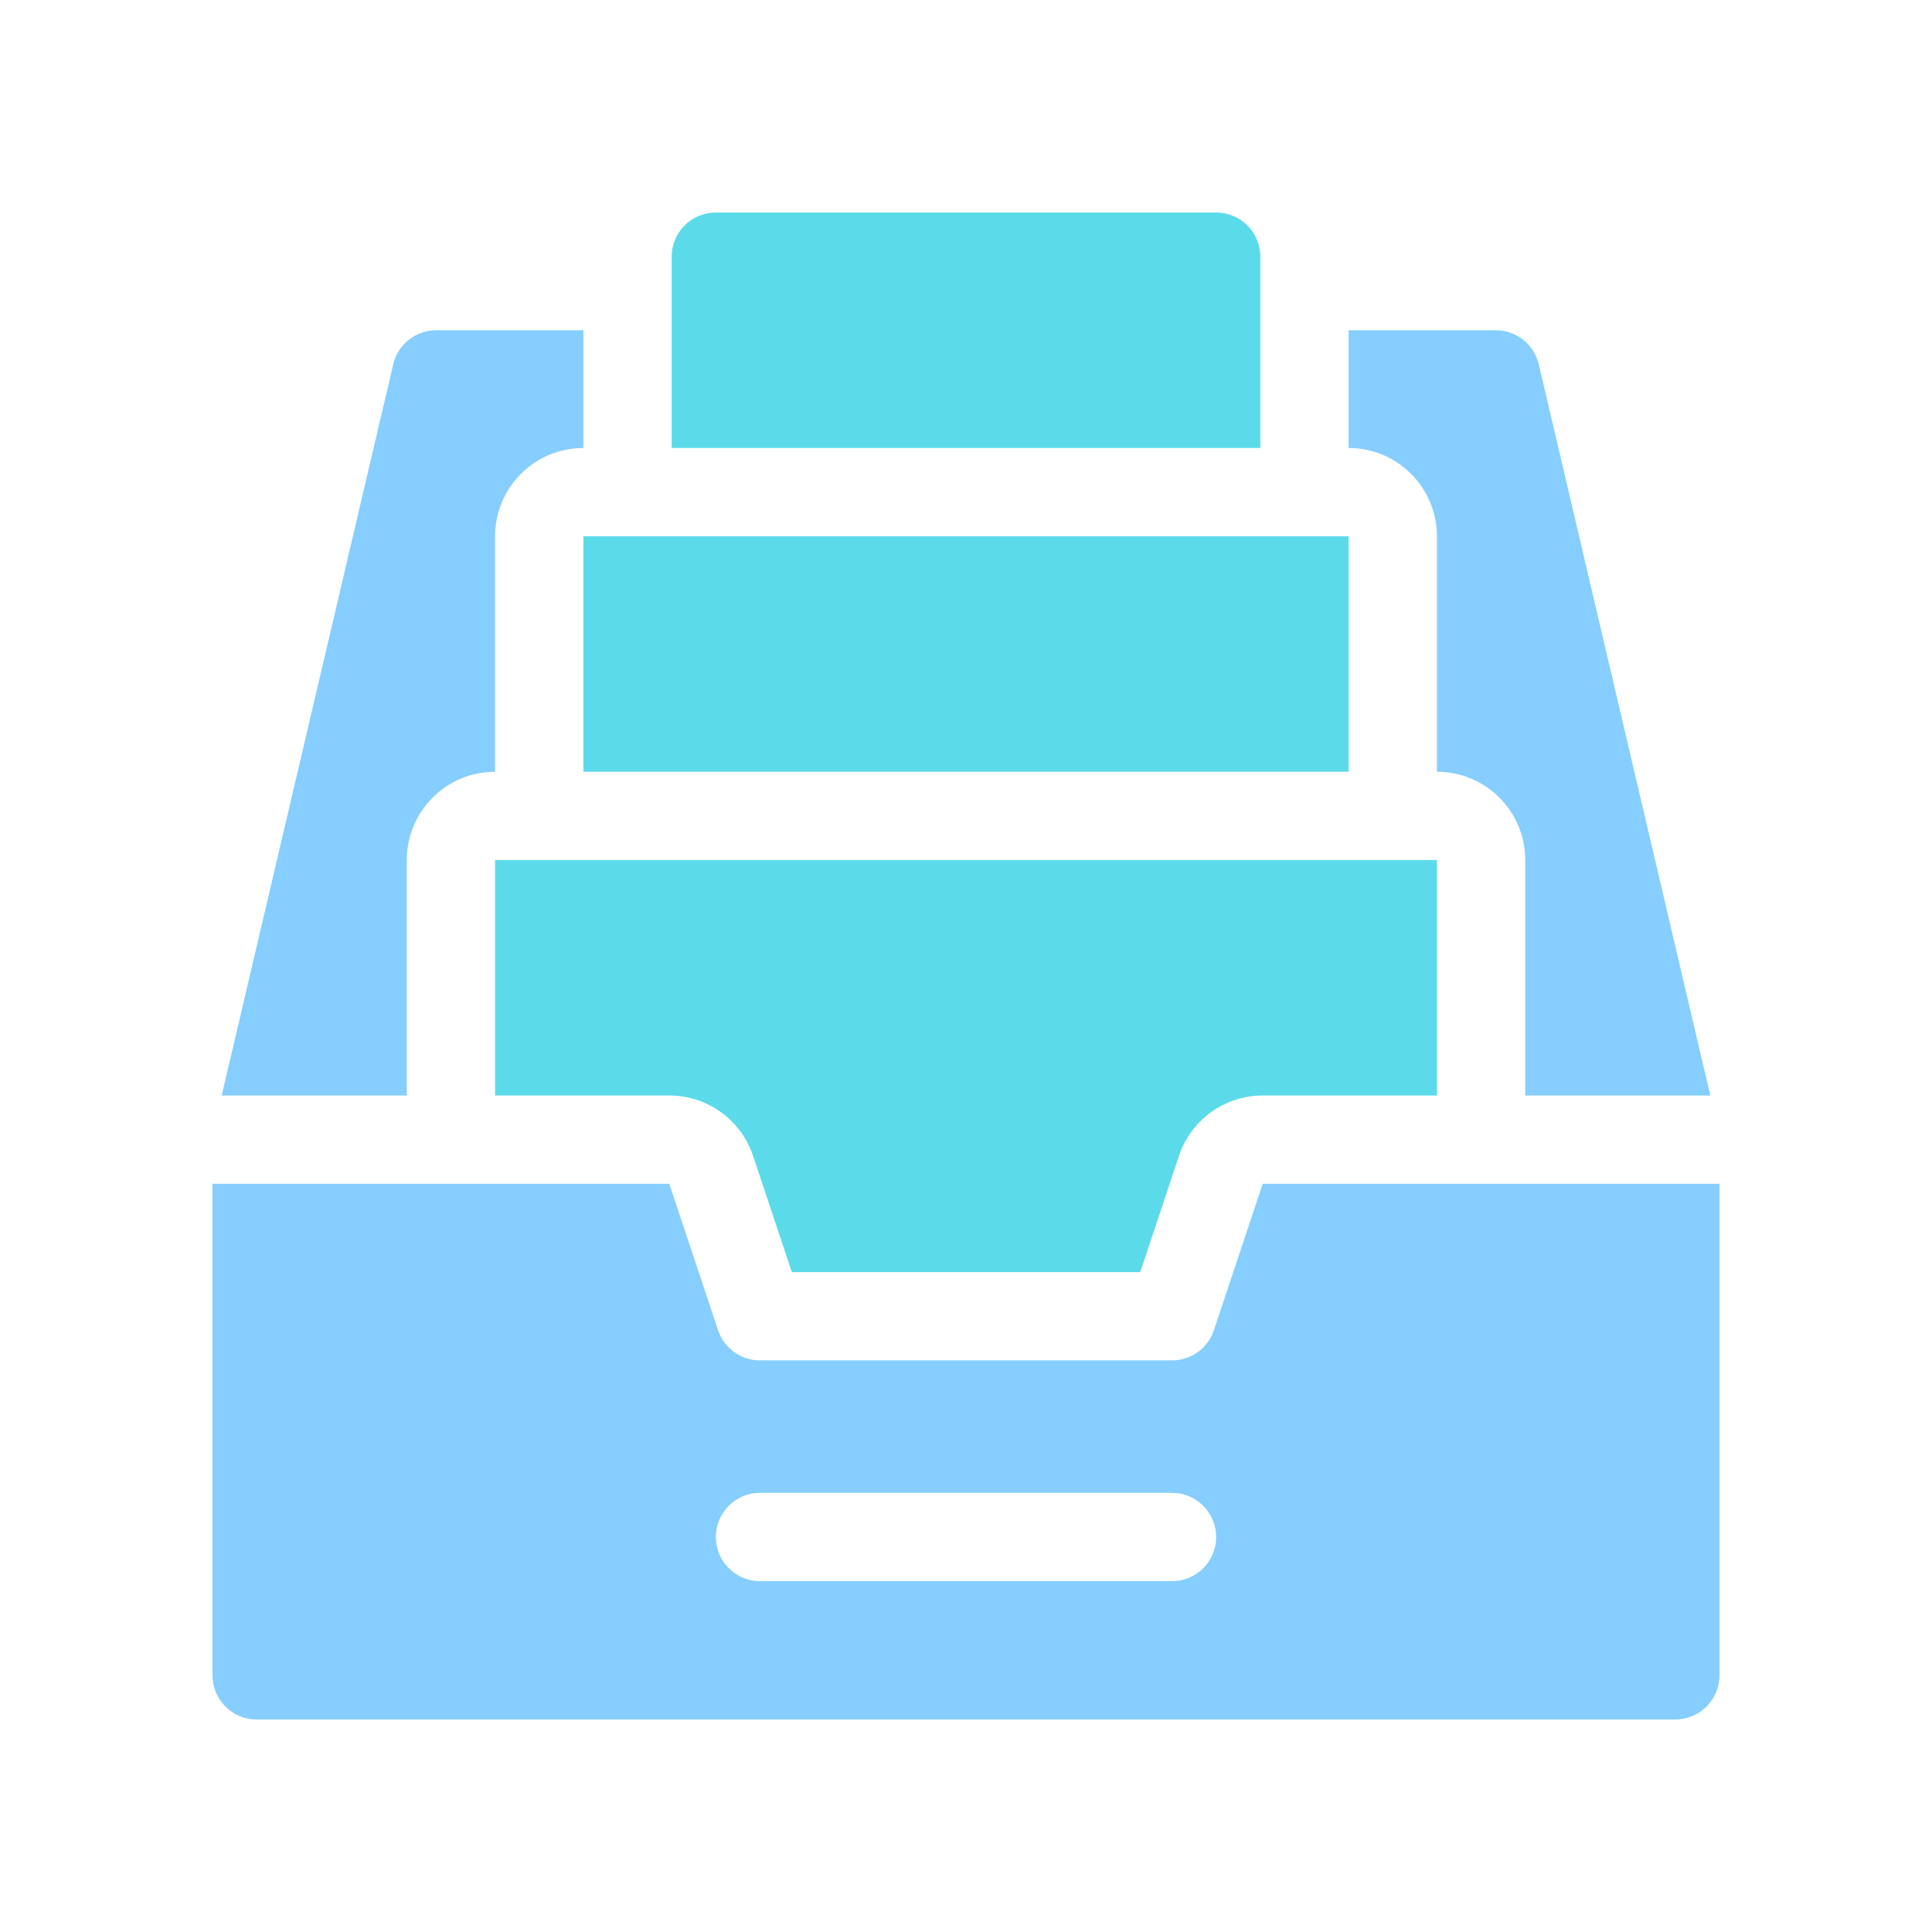
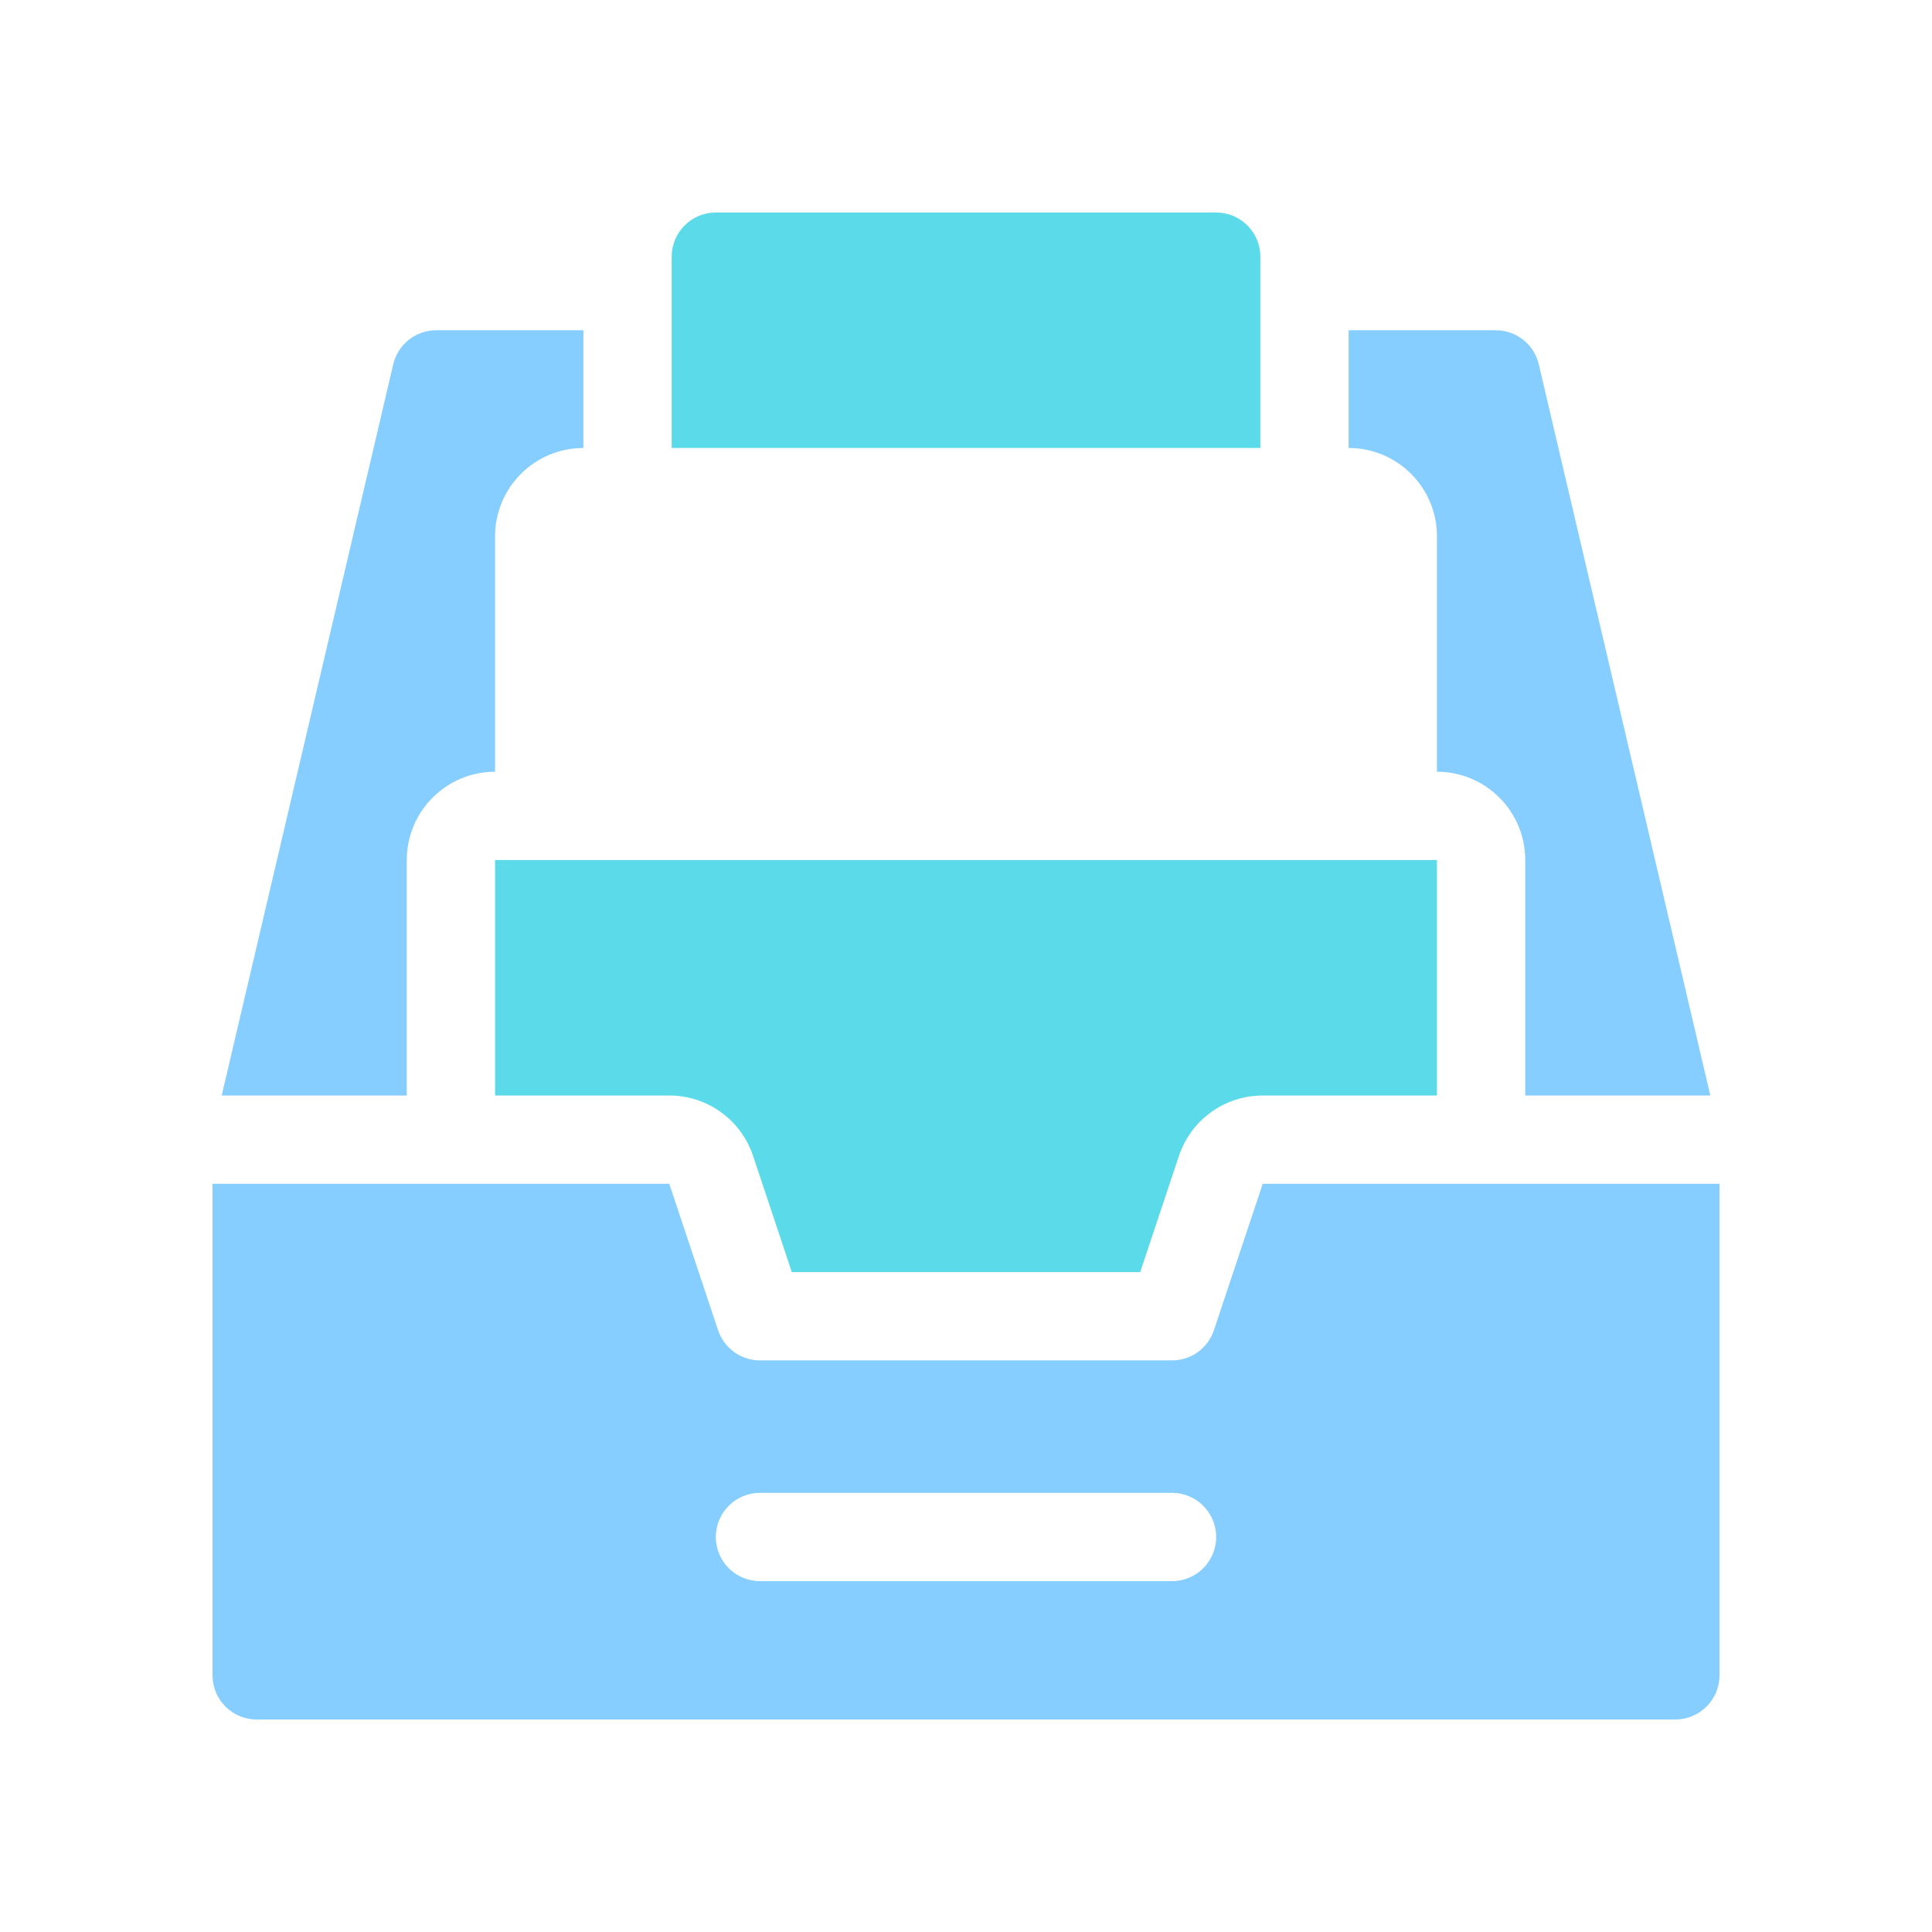
<svg xmlns="http://www.w3.org/2000/svg" width="100" height="100" viewBox="0 0 100 100" fill="none">
  <g clip-path="url(#clip0_2548_28801)">
    <path d="M65.358 61.273L62.832 68.852C62.68 69.307 62.389 69.702 62 69.983C61.611 70.263 61.144 70.414 60.664 70.414H39.336C38.856 70.414 38.389 70.263 38 69.983C37.611 69.702 37.32 69.307 37.168 68.852L34.642 61.273H11V86.715C11 87.977 12.023 89 13.285 89H86.715C87.977 89 89 87.977 89 86.715V61.273H65.358ZM60.664 81.84H39.336C38.074 81.84 37.051 80.817 37.051 79.555C37.051 78.293 38.074 77.269 39.336 77.269H60.664C61.926 77.269 62.949 78.293 62.949 79.555C62.949 80.817 61.926 81.84 60.664 81.84Z" fill="#85CEFF" />
    <path fill-rule="evenodd" clip-rule="evenodd" d="M78.842 17.588C79.246 17.908 79.529 18.355 79.647 18.857L88.526 56.703H78.946V44.516C78.946 41.992 76.9 39.945 74.376 39.945V27.758C74.376 25.234 72.329 23.188 69.805 23.188V17.094H77.422C77.938 17.094 78.438 17.268 78.842 17.588ZM25.625 27.758V39.945C23.102 39.945 21.055 41.992 21.055 44.516V56.703H11.475L20.354 18.857C20.471 18.355 20.755 17.908 21.159 17.588C21.563 17.268 22.063 17.094 22.579 17.094H30.196V23.188C27.672 23.188 25.625 25.234 25.625 27.758Z" fill="#85CEFF" />
    <path d="M62.95 11H37.051C35.789 11 34.766 12.023 34.766 13.285V23.188H65.235V13.285C65.235 12.023 64.212 11 62.95 11Z" fill="#5BDBEA" />
-     <path d="M30.196 27.758H69.805V39.945H30.196V27.758Z" fill="#5BDBEA" />
    <path d="M38.978 59.828L40.984 65.844H59.018L61.023 59.828C61.326 58.918 61.908 58.127 62.686 57.566C63.464 57.005 64.399 56.703 65.359 56.703H74.376V44.516H25.625V56.703H34.642C35.602 56.703 36.537 57.005 37.315 57.566C38.093 58.127 38.675 58.918 38.978 59.828Z" fill="#5BDBEA" />
  </g>
  <defs>
    <clipPath id="clip0_2548_28801">
      <rect width="78" height="78" fill="white" transform="translate(11 11)" />
    </clipPath>
  </defs>
</svg>